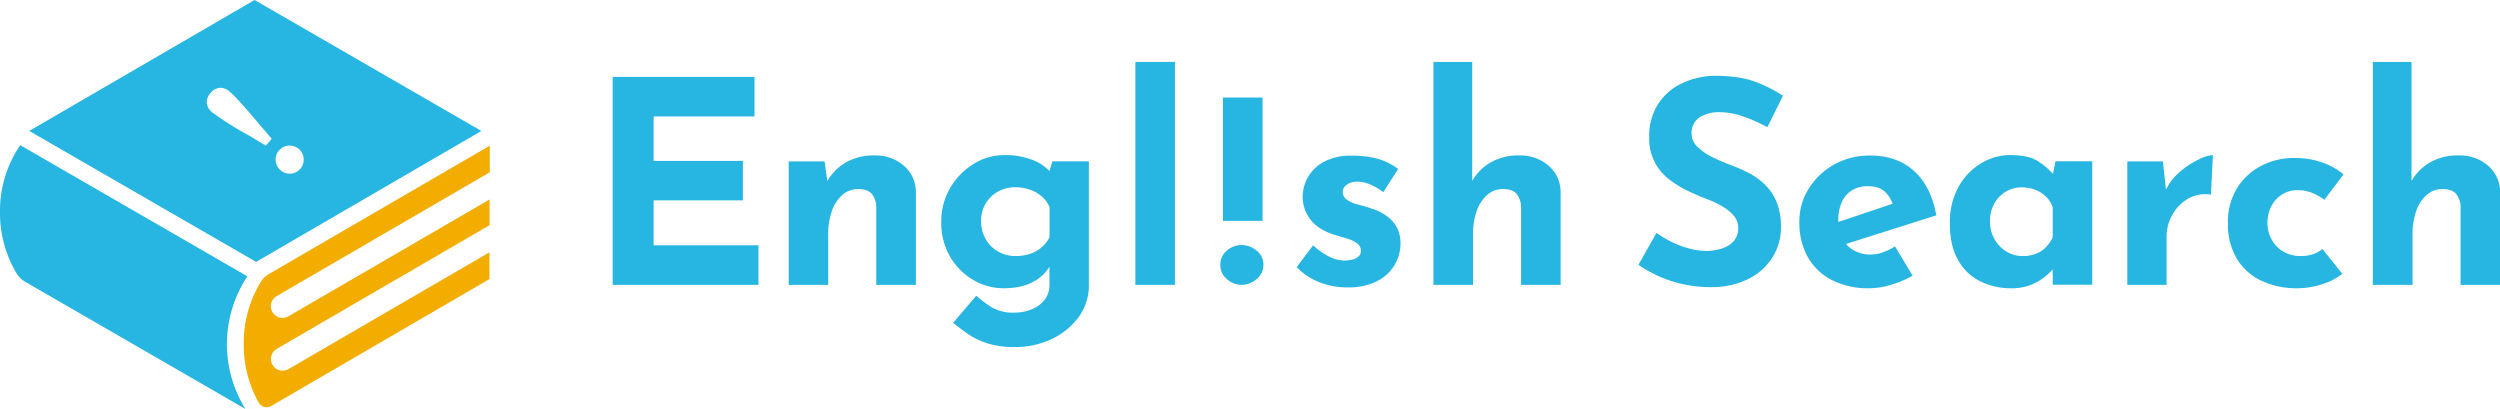
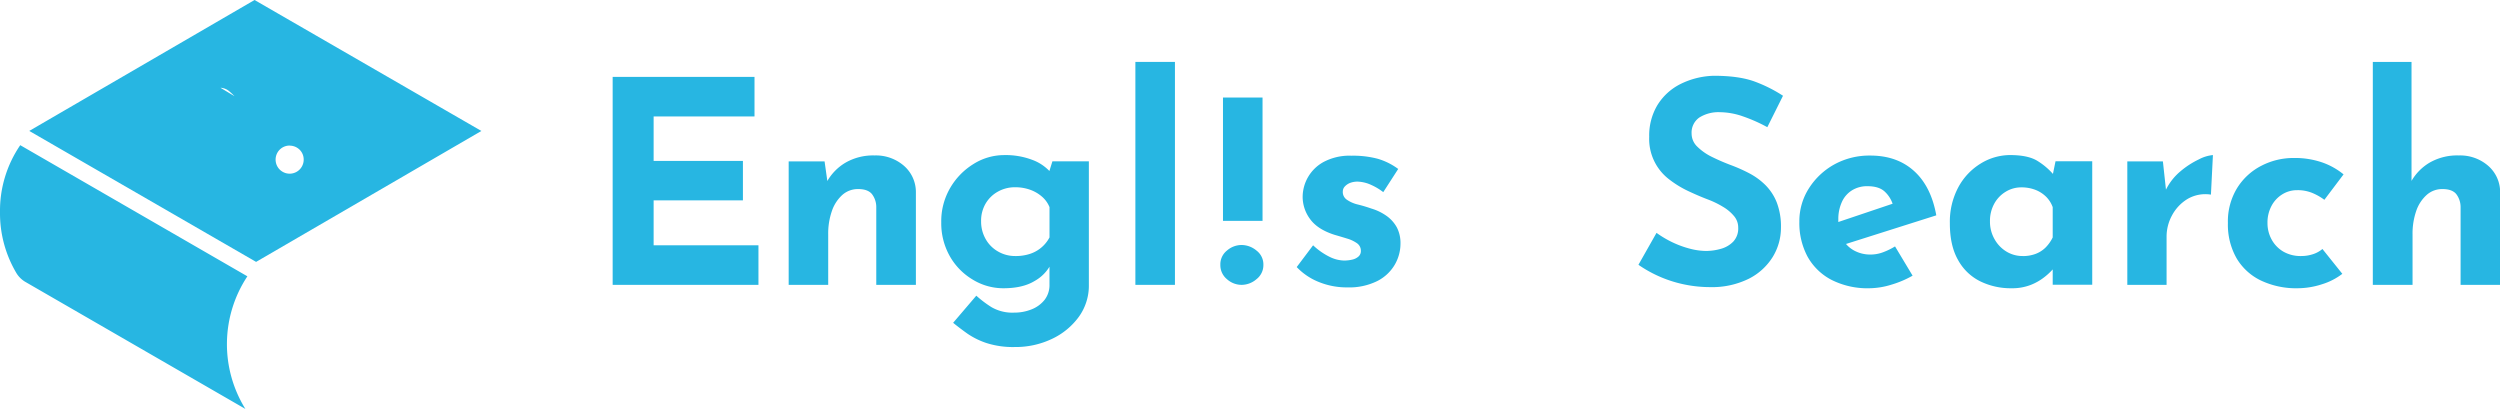
<svg xmlns="http://www.w3.org/2000/svg" viewBox="0 0 854.47 139.77">
  <defs>
    <style>.cls-1{fill:#27b6e2;}.cls-2{fill:#f2ad00;}</style>
  </defs>
  <g id="レイヤー_2" data-name="レイヤー 2">
    <g id="レイヤー_1-2" data-name="レイヤー 1">
-       <path class="cls-1" d="M10,44.75,87,0l77.53,44.76-77,44.75Zm89,5A4.79,4.79,0,0,0,94.22,55a4.8,4.8,0,0,0,9.56-.88,4.67,4.67,0,0,0-1.68-3.23A4.83,4.83,0,0,0,99,49.78ZM75.36,30a4.53,4.53,0,0,0-3.43,1.83,4.68,4.68,0,0,0-1.26,3.36,4.87,4.87,0,0,0,1.94,3.27,102,102,0,0,0,12.25,7.72l6,3.61,2-2.38L88.3,42.1c-4.52-5.44-8-9.25-9.73-10.72A5,5,0,0,0,75.36,30Z" />
+       <path class="cls-1" d="M10,44.75,87,0l77.53,44.76-77,44.75Zm89,5A4.79,4.79,0,0,0,94.22,55a4.8,4.8,0,0,0,9.56-.88,4.67,4.67,0,0,0-1.68-3.23A4.83,4.83,0,0,0,99,49.78ZM75.36,30l6,3.61,2-2.38L88.3,42.1c-4.52-5.44-8-9.25-9.73-10.72A5,5,0,0,0,75.36,30Z" />
      <path class="cls-1" d="M83.87,139.77,8.74,96.39a8.75,8.75,0,0,1-3.1-3A40.07,40.07,0,0,1,0,72.48,39.72,39.72,0,0,1,6.92,49.62L84.55,94.44a42,42,0,0,0-.68,45.33Z" />
-       <path class="cls-2" d="M91.13,139.19a3.14,3.14,0,0,1-2.73-1.6,40.46,40.46,0,0,1-5.09-20,39.94,39.94,0,0,1,5.94-21.42,7.65,7.65,0,0,1,2.6-2.49L167.4,49.79l0,9.09L94.6,101.17a4,4,0,0,0,2,7.48,3.94,3.94,0,0,0,2-.55l68.73-39.93,0,8.79L94.6,119.23a4,4,0,0,0-2,3.47,4,4,0,0,0,4,4,3.94,3.94,0,0,0,2-.55l68.69-39.91,0,9.14L92.7,138.76A3.12,3.12,0,0,1,91.13,139.19Z" />
      <path class="cls-1" d="M209.4,26.28h48.48V39.8H223.4V55h30.52V68.48H223.4V83.84h35.83V97.36H209.4Z" />
      <path class="cls-1" d="M281.83,55.16l1.06,7.53L282.7,62A17.33,17.33,0,0,1,289,55.59a18.84,18.84,0,0,1,9.94-2.46,14.59,14.59,0,0,1,10,3.52,11.88,11.88,0,0,1,4.1,9.13V97.36H299.5V70.8A7.24,7.24,0,0,0,298,66.31c-.94-1.12-2.5-1.69-4.69-1.69a8,8,0,0,0-5.41,2,13.09,13.09,0,0,0-3.57,5.5,23.48,23.48,0,0,0-1.26,8V97.36H269.56V55.16Z" />
      <path class="cls-1" d="M346.82,118.61a29.71,29.71,0,0,1-9.61-1.35A26.14,26.14,0,0,1,330.6,114q-2.7-1.93-4.83-3.67l7.92-9.27a37.33,37.33,0,0,0,5.17,3.91,14.19,14.19,0,0,0,7.77,1.88,15.77,15.77,0,0,0,5.94-1.11,10.71,10.71,0,0,0,4.44-3.23,8.26,8.26,0,0,0,1.69-5.31V87.9l.48,2.41a13.76,13.76,0,0,1-5.6,5.75q-4.05,2.46-10.62,2.46a20,20,0,0,1-10.57-3,21.75,21.75,0,0,1-7.78-8A22.87,22.87,0,0,1,321.71,76a22.57,22.57,0,0,1,3.09-11.83,23.4,23.4,0,0,1,8-8.16,19.72,19.72,0,0,1,10.43-3,25.52,25.52,0,0,1,9.51,1.6,15.39,15.39,0,0,1,6,3.91l-.48,1.25,1.44-4.63h12.46v42.2a18.21,18.21,0,0,1-3.47,11,23.92,23.92,0,0,1-9.23,7.53A28.93,28.93,0,0,1,346.82,118.61Zm-11.49-43a12.07,12.07,0,0,0,1.55,6.09,11.18,11.18,0,0,0,4.2,4.24A11.6,11.6,0,0,0,347,87.51a15.52,15.52,0,0,0,5-.73,11.59,11.59,0,0,0,6.71-5.64V70.8a9.48,9.48,0,0,0-2.61-3.62,12.61,12.61,0,0,0-4-2.32A15.06,15.06,0,0,0,347,64a11.86,11.86,0,0,0-5.94,1.5,11.1,11.1,0,0,0-4.2,4.1A11.55,11.55,0,0,0,335.33,75.63Z" />
      <path class="cls-1" d="M388.06,21.16h13.52v76.2H388.06Z" />
      <path class="cls-1" d="M431.81,90.5a6.08,6.08,0,0,1-2.37,4.93,7.85,7.85,0,0,1-5.07,1.93,7.49,7.49,0,0,1-5-1.93,6.2,6.2,0,0,1-2.27-4.93,6,6,0,0,1,2.27-4.87,7.59,7.59,0,0,1,5-1.89,8,8,0,0,1,5.07,1.89A5.93,5.93,0,0,1,431.81,90.5Zm-.29-15H418V33.33h13.52Z" />
      <path class="cls-1" d="M460.49,98.23a25.32,25.32,0,0,1-9.71-1.84,21.28,21.28,0,0,1-7.58-5.11l5.6-7.44a23.23,23.23,0,0,0,5.75,4,11.8,11.8,0,0,0,4.78,1.21,12,12,0,0,0,2.95-.34,4.62,4.62,0,0,0,2.07-1.07,2.44,2.44,0,0,0,.78-1.88,3.1,3.1,0,0,0-1.31-2.61,11.22,11.22,0,0,0-3.33-1.59c-1.35-.42-2.8-.85-4.35-1.3q-5.79-1.84-8.35-5.36a12.77,12.77,0,0,1-2.56-7.68,13.69,13.69,0,0,1,7.1-11.83,18.86,18.86,0,0,1,9.61-2.17,32.66,32.66,0,0,1,9,1.06,22.21,22.21,0,0,1,6.95,3.47l-5.11,7.92a20,20,0,0,0-4.11-2.46,12.06,12.06,0,0,0-4.2-1.11,7,7,0,0,0-2.95.39,4.87,4.87,0,0,0-1.88,1.25,2.47,2.47,0,0,0-.68,1.64,3.16,3.16,0,0,0,1.41,2.9,11,11,0,0,0,3.81,1.64c1.55.39,3.06.84,4.54,1.36a17.77,17.77,0,0,1,5.31,2.6,11.79,11.79,0,0,1,3.43,3.91,11.58,11.58,0,0,1,1.21,5.46,14.32,14.32,0,0,1-2,7.29,14.5,14.5,0,0,1-6,5.55A21.6,21.6,0,0,1,460.49,98.23Z" />
-       <path class="cls-1" d="M489.94,97.36V21.16h13.24v42.5l-.1-1.65a17.33,17.33,0,0,1,6.28-6.42,18.84,18.84,0,0,1,9.94-2.46,14.59,14.59,0,0,1,10,3.52,11.88,11.88,0,0,1,4.1,9.13V97.36H519.88V70.8a7.24,7.24,0,0,0-1.49-4.49c-.94-1.12-2.5-1.69-4.69-1.69a8,8,0,0,0-5.41,2,13.09,13.09,0,0,0-3.57,5.5,23.48,23.48,0,0,0-1.26,8V97.36Z" />
      <path class="cls-1" d="M604.05,43.47a53.84,53.84,0,0,0-8.26-3.67,24.35,24.35,0,0,0-7.87-1.45,12.25,12.25,0,0,0-7.14,1.84,6.28,6.28,0,0,0-2.61,5.5,6.18,6.18,0,0,0,2,4.49,19,19,0,0,0,5.12,3.53,69.49,69.49,0,0,0,6.52,2.8,54.39,54.39,0,0,1,6.13,2.75,22.84,22.84,0,0,1,5.46,4,17.58,17.58,0,0,1,3.86,5.89,22.9,22.9,0,0,1,1.45,8.65,19.14,19.14,0,0,1-2.8,10,20.4,20.4,0,0,1-8.21,7.48,28.35,28.35,0,0,1-13.33,2.85,42.83,42.83,0,0,1-8.26-.82A42.51,42.51,0,0,1,560,90.5l6.18-10.91a35.09,35.09,0,0,0,5.46,3.24A33.49,33.49,0,0,0,577.59,85a22.34,22.34,0,0,0,5.5.77,18.59,18.59,0,0,0,5.07-.72,9.36,9.36,0,0,0,4.25-2.47,6.59,6.59,0,0,0,1.69-4.82,6,6,0,0,0-1.4-3.87,14.35,14.35,0,0,0-3.76-3.18,30.62,30.62,0,0,0-5.17-2.52c-2.19-.83-4.44-1.8-6.76-2.89a34.93,34.93,0,0,1-6.52-4,17.36,17.36,0,0,1-6.81-14.53A20.22,20.22,0,0,1,566.44,36a19.47,19.47,0,0,1,7.77-7.2A27,27,0,0,1,585.8,25.9q8.6,0,14,2a48.76,48.76,0,0,1,9.61,4.83Z" />
      <path class="cls-1" d="M639,98.52a27.19,27.19,0,0,1-13.08-2.9,19.78,19.78,0,0,1-8.17-8A24.26,24.26,0,0,1,615,75.82a20.81,20.81,0,0,1,3.29-11.49A24.06,24.06,0,0,1,627,56.17a24.88,24.88,0,0,1,12.26-3q9.08,0,14.92,5.26T661.8,73.6L629,84l-3-7.34,23.76-8-2.8,1.25a10.1,10.1,0,0,0-2.75-4.39c-1.32-1.26-3.3-1.88-5.94-1.88a9.73,9.73,0,0,0-5.26,1.4,9,9,0,0,0-3.48,4,13.89,13.89,0,0,0-1.21,6,13.65,13.65,0,0,0,1.45,6.62,9.66,9.66,0,0,0,4,4A11.52,11.52,0,0,0,639.3,87a12.16,12.16,0,0,0,4.3-.78,23.24,23.24,0,0,0,4.1-2l6,10a33.86,33.86,0,0,1-7.29,3.09A26.15,26.15,0,0,1,639,98.52Z" />
      <path class="cls-1" d="M687.49,98.52a23.69,23.69,0,0,1-10.67-2.37,17.46,17.46,0,0,1-7.58-7.29q-2.81-4.92-2.8-12.55A25,25,0,0,1,669.33,64,21.29,21.29,0,0,1,677,55.88,19.19,19.19,0,0,1,687,53q6.27,0,9.51,2.08a23.5,23.5,0,0,1,5.36,4.59l-.58,1.64,1.26-6.18h12.55v42.2H701.59V88.19l1.06,2.89c-.13,0-.51.37-1.16,1.11a21.64,21.64,0,0,1-2.85,2.61A18.46,18.46,0,0,1,694,97.41,17.41,17.41,0,0,1,687.49,98.52Zm3.86-11a12.18,12.18,0,0,0,4.35-.73,9.73,9.73,0,0,0,3.38-2.12,12.78,12.78,0,0,0,2.51-3.52V70.8a9.59,9.59,0,0,0-2.32-3.62,10.78,10.78,0,0,0-3.67-2.32,13.15,13.15,0,0,0-4.73-.82,10.11,10.11,0,0,0-5.36,1.5,10.86,10.86,0,0,0-3.91,4.1,12.1,12.1,0,0,0-1.45,6,12,12,0,0,0,1.55,6.09A11.44,11.44,0,0,0,685.8,86,10.57,10.57,0,0,0,691.35,87.51Z" />
      <path class="cls-1" d="M739.25,55.16l1.26,11.59L740.22,65a19.22,19.22,0,0,1,5-6.42,29.07,29.07,0,0,1,6.33-4.11A12.85,12.85,0,0,1,756.35,53l-.68,13.52a12.07,12.07,0,0,0-8.11,1.55,14.55,14.55,0,0,0-5.22,5.6,15.18,15.18,0,0,0-1.83,7.15V97.36H727.09V55.16Z" />
      <path class="cls-1" d="M800.58,93.59a22,22,0,0,1-7,3.58,26.93,26.93,0,0,1-8.26,1.35,28.05,28.05,0,0,1-12.6-2.66,19.38,19.38,0,0,1-8.31-7.63,23.2,23.2,0,0,1-2.94-12,21.83,21.83,0,0,1,3.18-12A21,21,0,0,1,773,56.61,23.75,23.75,0,0,1,783.87,54a28.67,28.67,0,0,1,9.9,1.54A23.93,23.93,0,0,1,801,59.6l-6.56,8.69a19.37,19.37,0,0,0-3.72-2.17A13,13,0,0,0,785.13,65,9.42,9.42,0,0,0,780,66.46a10.24,10.24,0,0,0-3.67,4A12,12,0,0,0,775,76.21a11.61,11.61,0,0,0,1.44,5.7,10.67,10.67,0,0,0,4,4.1,11.74,11.74,0,0,0,6,1.5,12.82,12.82,0,0,0,4.1-.63,9.57,9.57,0,0,0,3.24-1.78Z" />
      <path class="cls-1" d="M811,97.36V21.16h13.23v42.5l-.1-1.65a17.33,17.33,0,0,1,6.28-6.42,18.85,18.85,0,0,1,10-2.46,14.57,14.57,0,0,1,10,3.52,11.93,11.93,0,0,1,4.11,9.13V97.36H841V70.8a7.3,7.3,0,0,0-1.5-4.49c-.94-1.12-2.5-1.69-4.69-1.69a7.94,7.94,0,0,0-5.4,2,13,13,0,0,0-3.58,5.5,23.74,23.74,0,0,0-1.25,8V97.36Z" />
    </g>
  </g>
</svg>